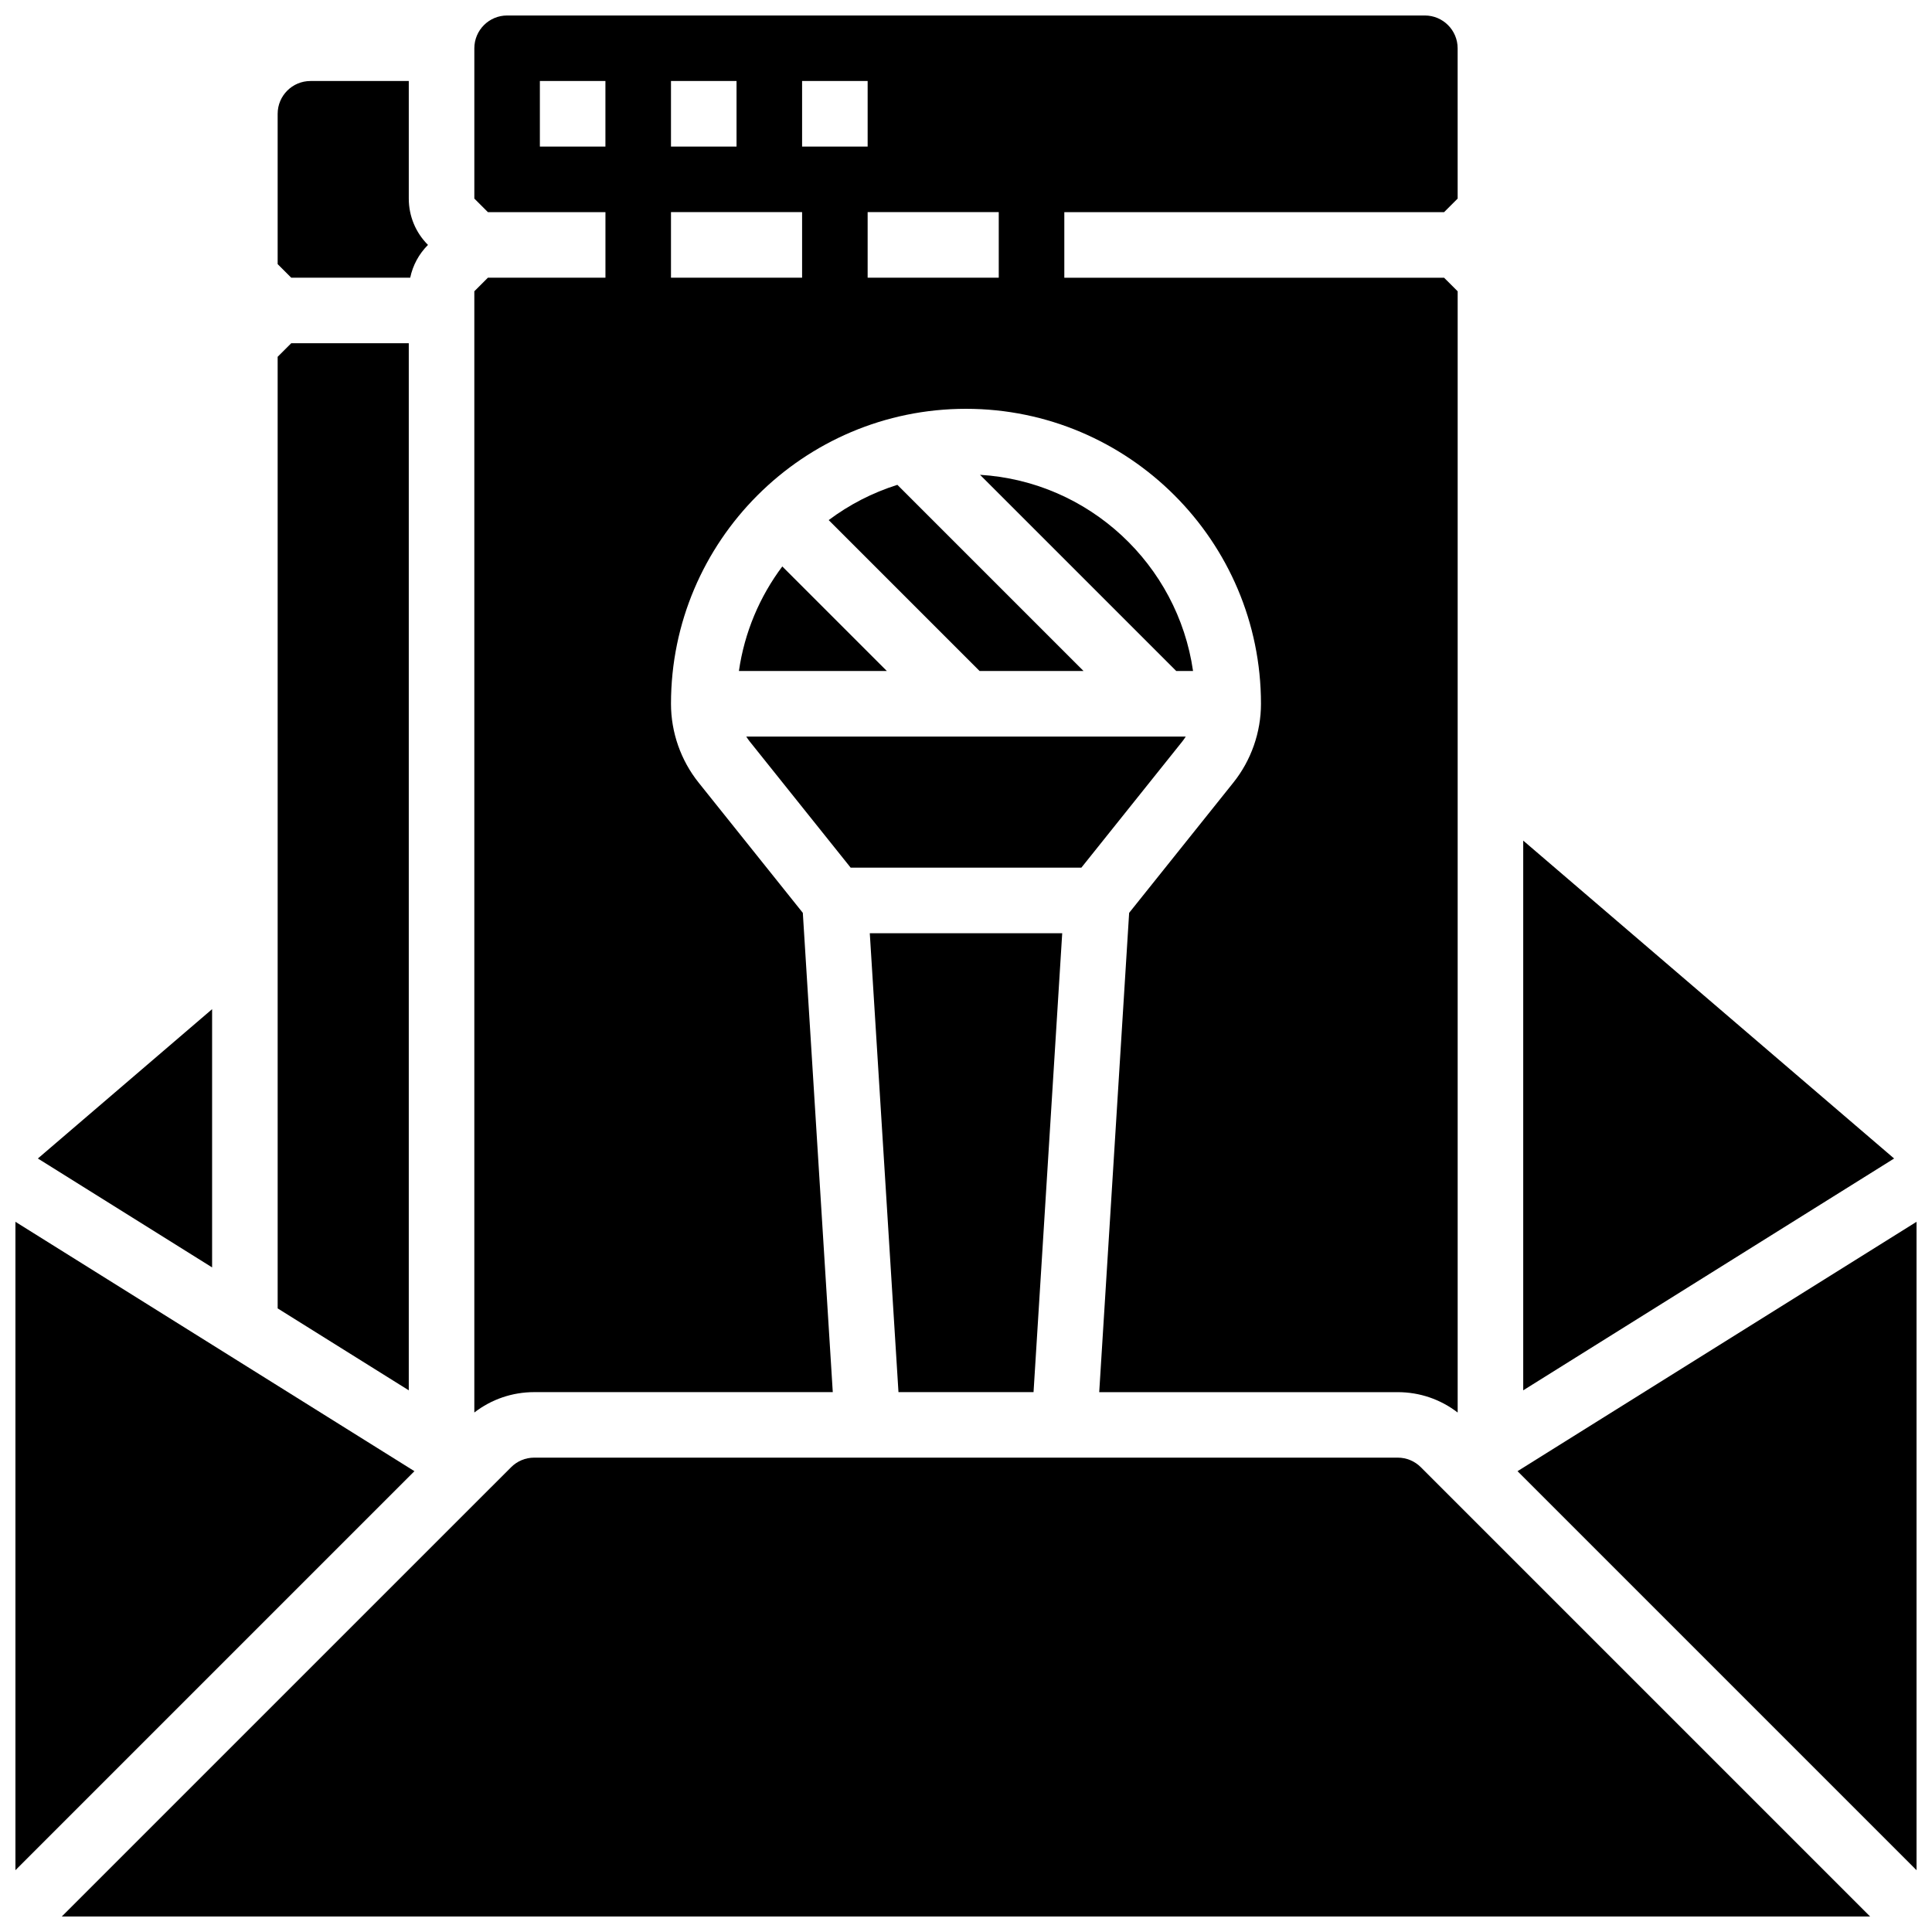
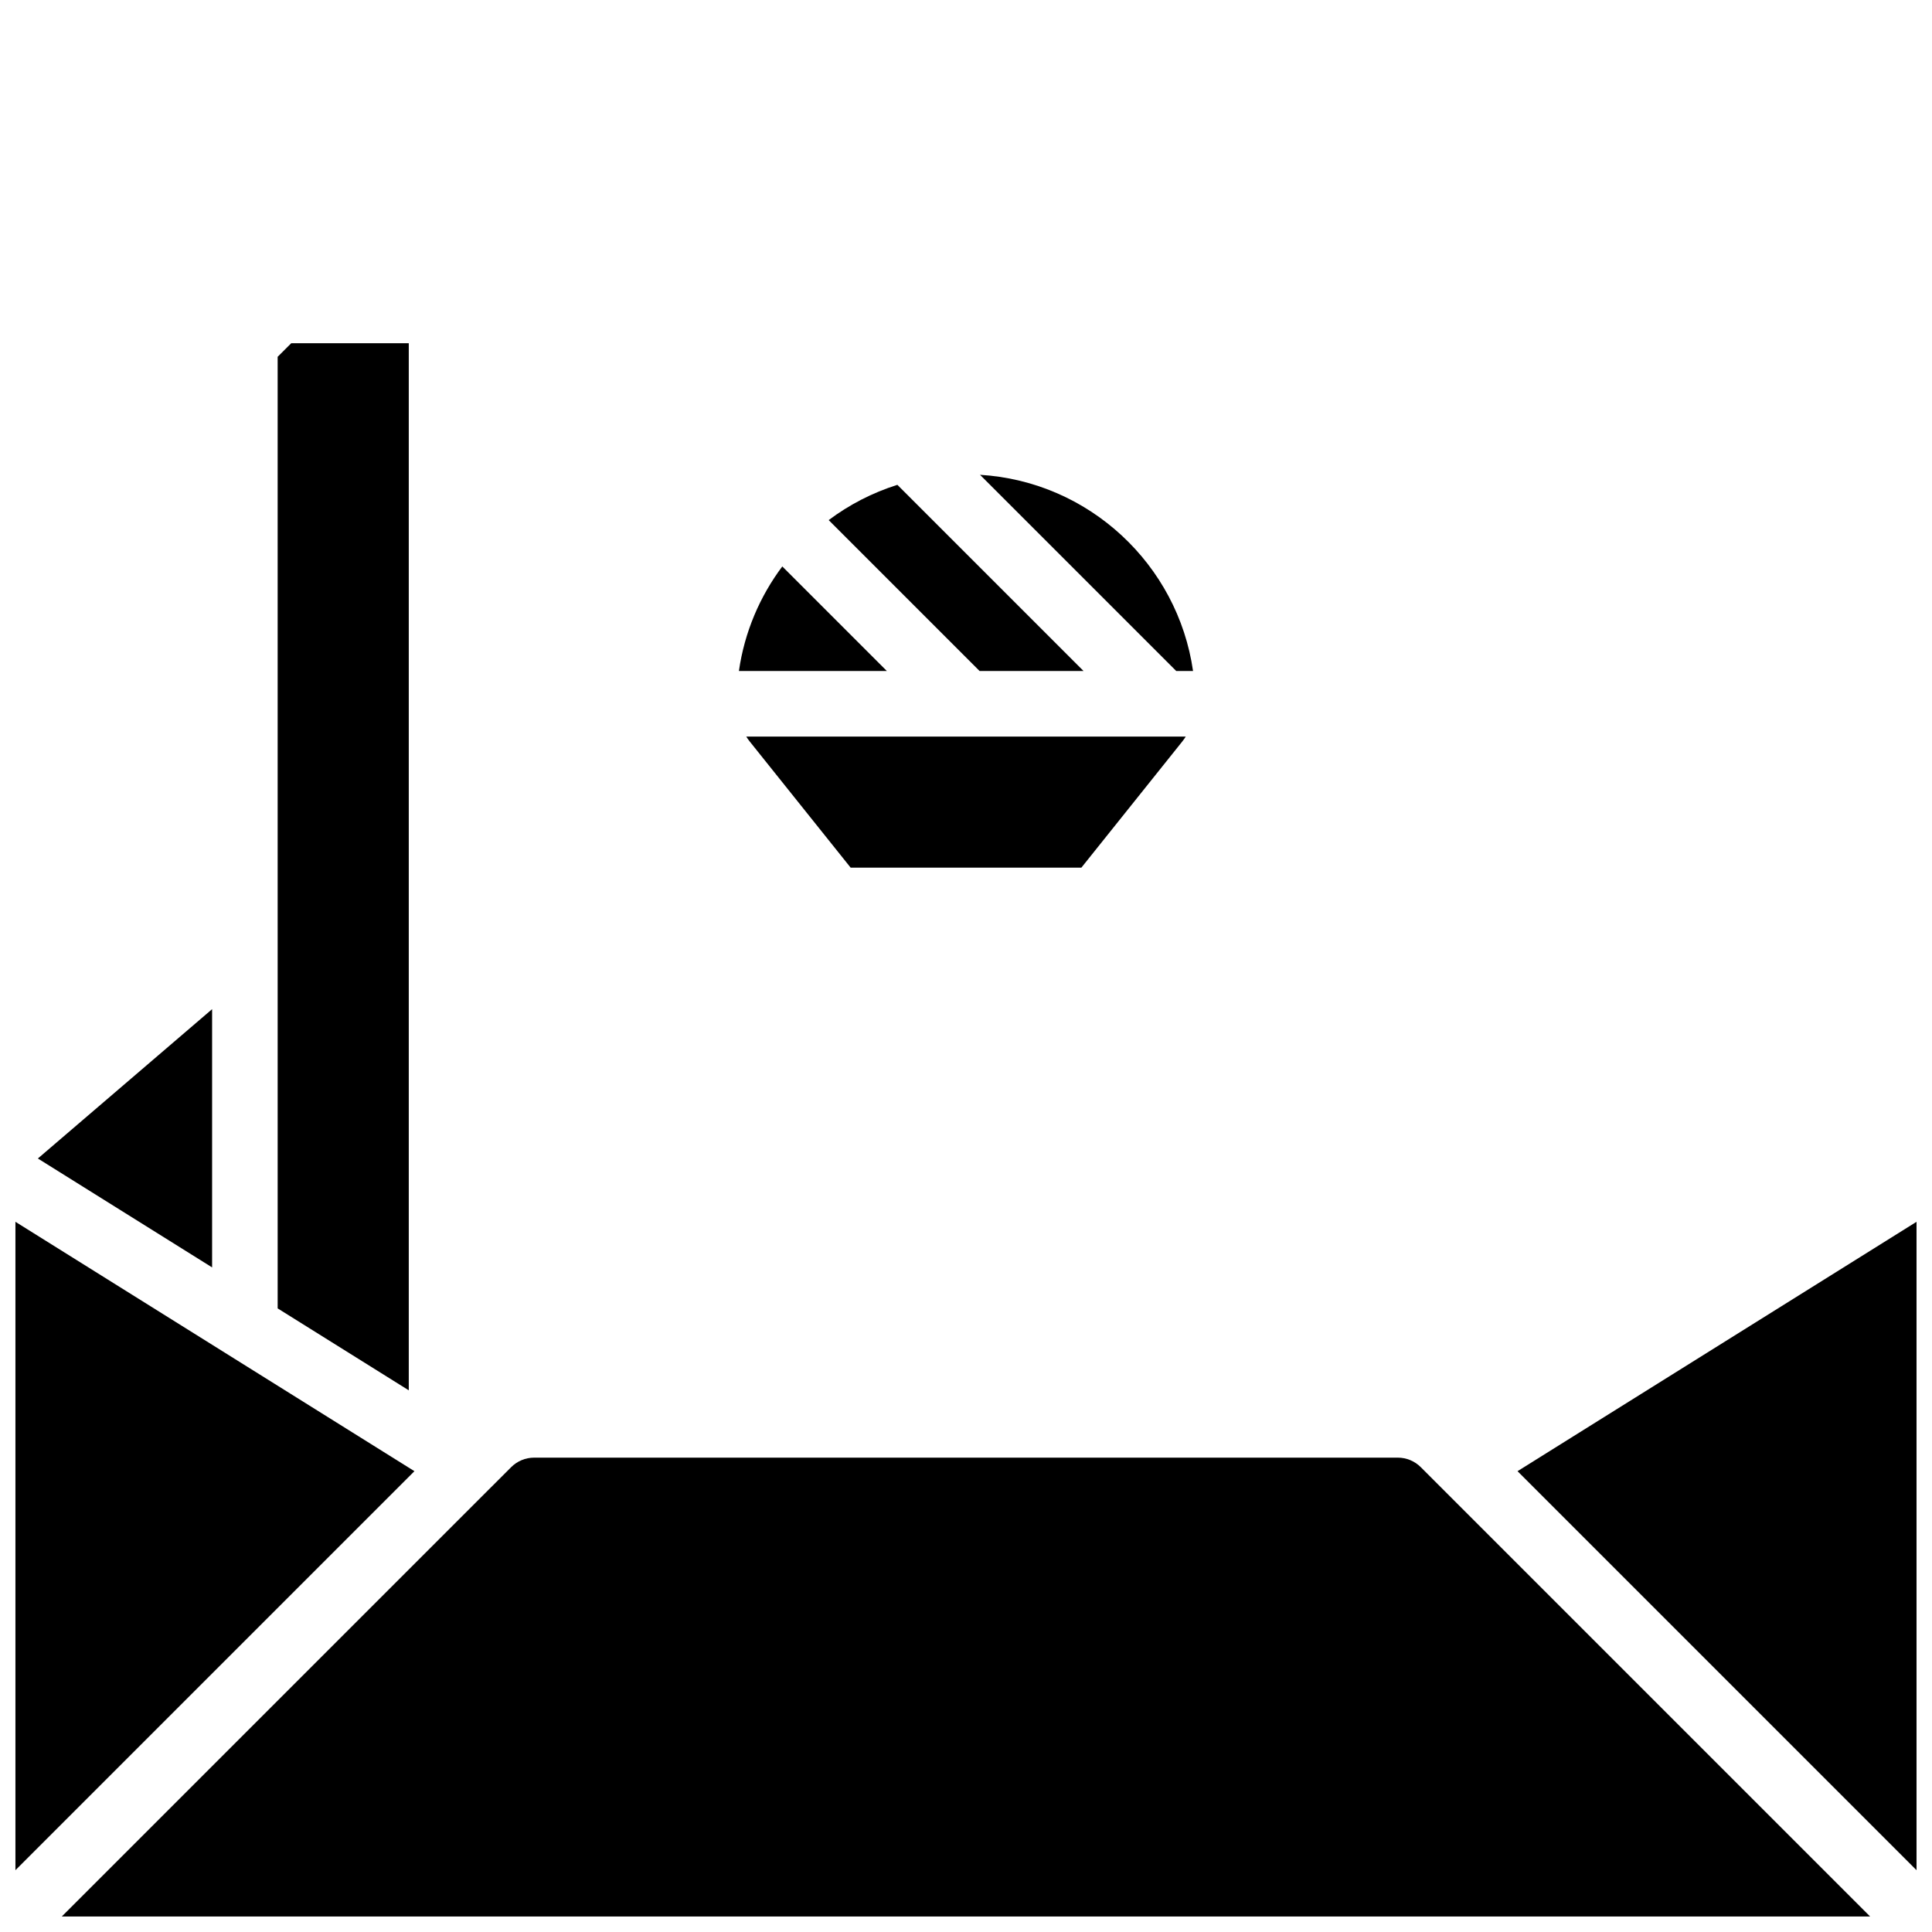
<svg xmlns="http://www.w3.org/2000/svg" width="800px" height="800px" version="1.1" viewBox="144 144 512 512">
  <defs>
    <clipPath id="d">
-       <path d="m269 148.09h262v370.91h-262z" />
-     </clipPath>
+       </clipPath>
    <clipPath id="c">
      <path d="m160 530h480v121.9h-480z" />
    </clipPath>
    <clipPath id="b">
      <path d="m148.09 467h105.91v173h-105.91z" />
    </clipPath>
    <clipPath id="a">
      <path d="m546 467h105.9v173h-105.9z" />
    </clipPath>
  </defs>
-   <path d="m417.9 512.92 7.598-121.61h-50.996l7.602 121.61z" />
  <path d="m363.61 281.83 39.992 39.992h27.547l-49.336-49.336c-6.625 2.082-12.766 5.269-18.203 9.344z" />
  <g clip-path="url(#d)">
-     <path d="m273.3 217.59-3.598 3.598v297.14c4.535-3.5 10.062-5.402 15.883-5.402h79.109l-7.938-127.01-27.605-34.504c-4.731-5.91-7.332-13.332-7.332-20.898 0-43.105 35.07-78.176 78.176-78.176 43.105 0 78.176 35.07 78.176 78.176 0 7.566-2.602 14.988-7.332 20.895l-27.605 34.504-7.93 127.02h79.109c5.82 0 11.348 1.902 15.883 5.402v-297.14l-3.602-3.598h-100.64v-17.375h100.64l3.598-3.598-0.004-39.832c0-4.789-3.898-8.688-8.688-8.688h-243.21c-4.789 0-8.688 3.898-8.688 8.688v39.836l3.598 3.594h31.148v17.371zm135.38 0h-34.746v-17.375h34.746zm-52.117-52.121h17.371v17.371h-17.371zm-34.746 0h17.371v17.371h-17.371zm0 34.746h34.746v17.371h-34.746zm-34.746-17.371v-17.375h17.371v17.371z" />
-   </g>
-   <path d="m547.67 366.77v145.68l98.289-61.434z" />
+     </g>
  <path d="m460.17 321.82c-4.055-28.223-27.559-50.238-56.453-51.992l51.996 51.992z" />
  <path d="m457.28 340.55c0.348-0.434 0.664-0.891 0.961-1.355h-116.48c0.297 0.465 0.613 0.922 0.961 1.355l26.711 33.387h61.141z" />
  <path d="m200.21 411.44-46.172 39.574 46.172 28.859z" />
  <g clip-path="url(#c)">
    <path d="m514.41 530.29h-228.83c-2.32 0-4.5 0.902-6.141 2.547l-119.07 119.06h479.24l-119.06-119.06c-1.641-1.641-3.82-2.547-6.141-2.547z" />
  </g>
  <g clip-path="url(#b)">
    <path d="m148.09 467.79v171.83l105.74-105.74z" />
  </g>
  <g clip-path="url(#a)">
    <path d="m546.16 533.88 105.74 105.74v-171.83z" />
  </g>
  <path d="m339.82 321.82h39.203l-27.707-27.707c-5.965 7.957-10.02 17.422-11.496 27.707z" />
  <path d="m252.33 512.45v-277.49h-31.148l-3.602 3.598 0.004 252.18z" />
-   <path d="m252.71 217.59c0.684-3.266 2.293-6.269 4.707-8.684v-0.004c-3.281-3.281-5.086-7.644-5.086-12.285v-31.148h-26.062c-4.789 0-8.688 3.898-8.688 8.688v39.836l3.602 3.598z" />
</svg>